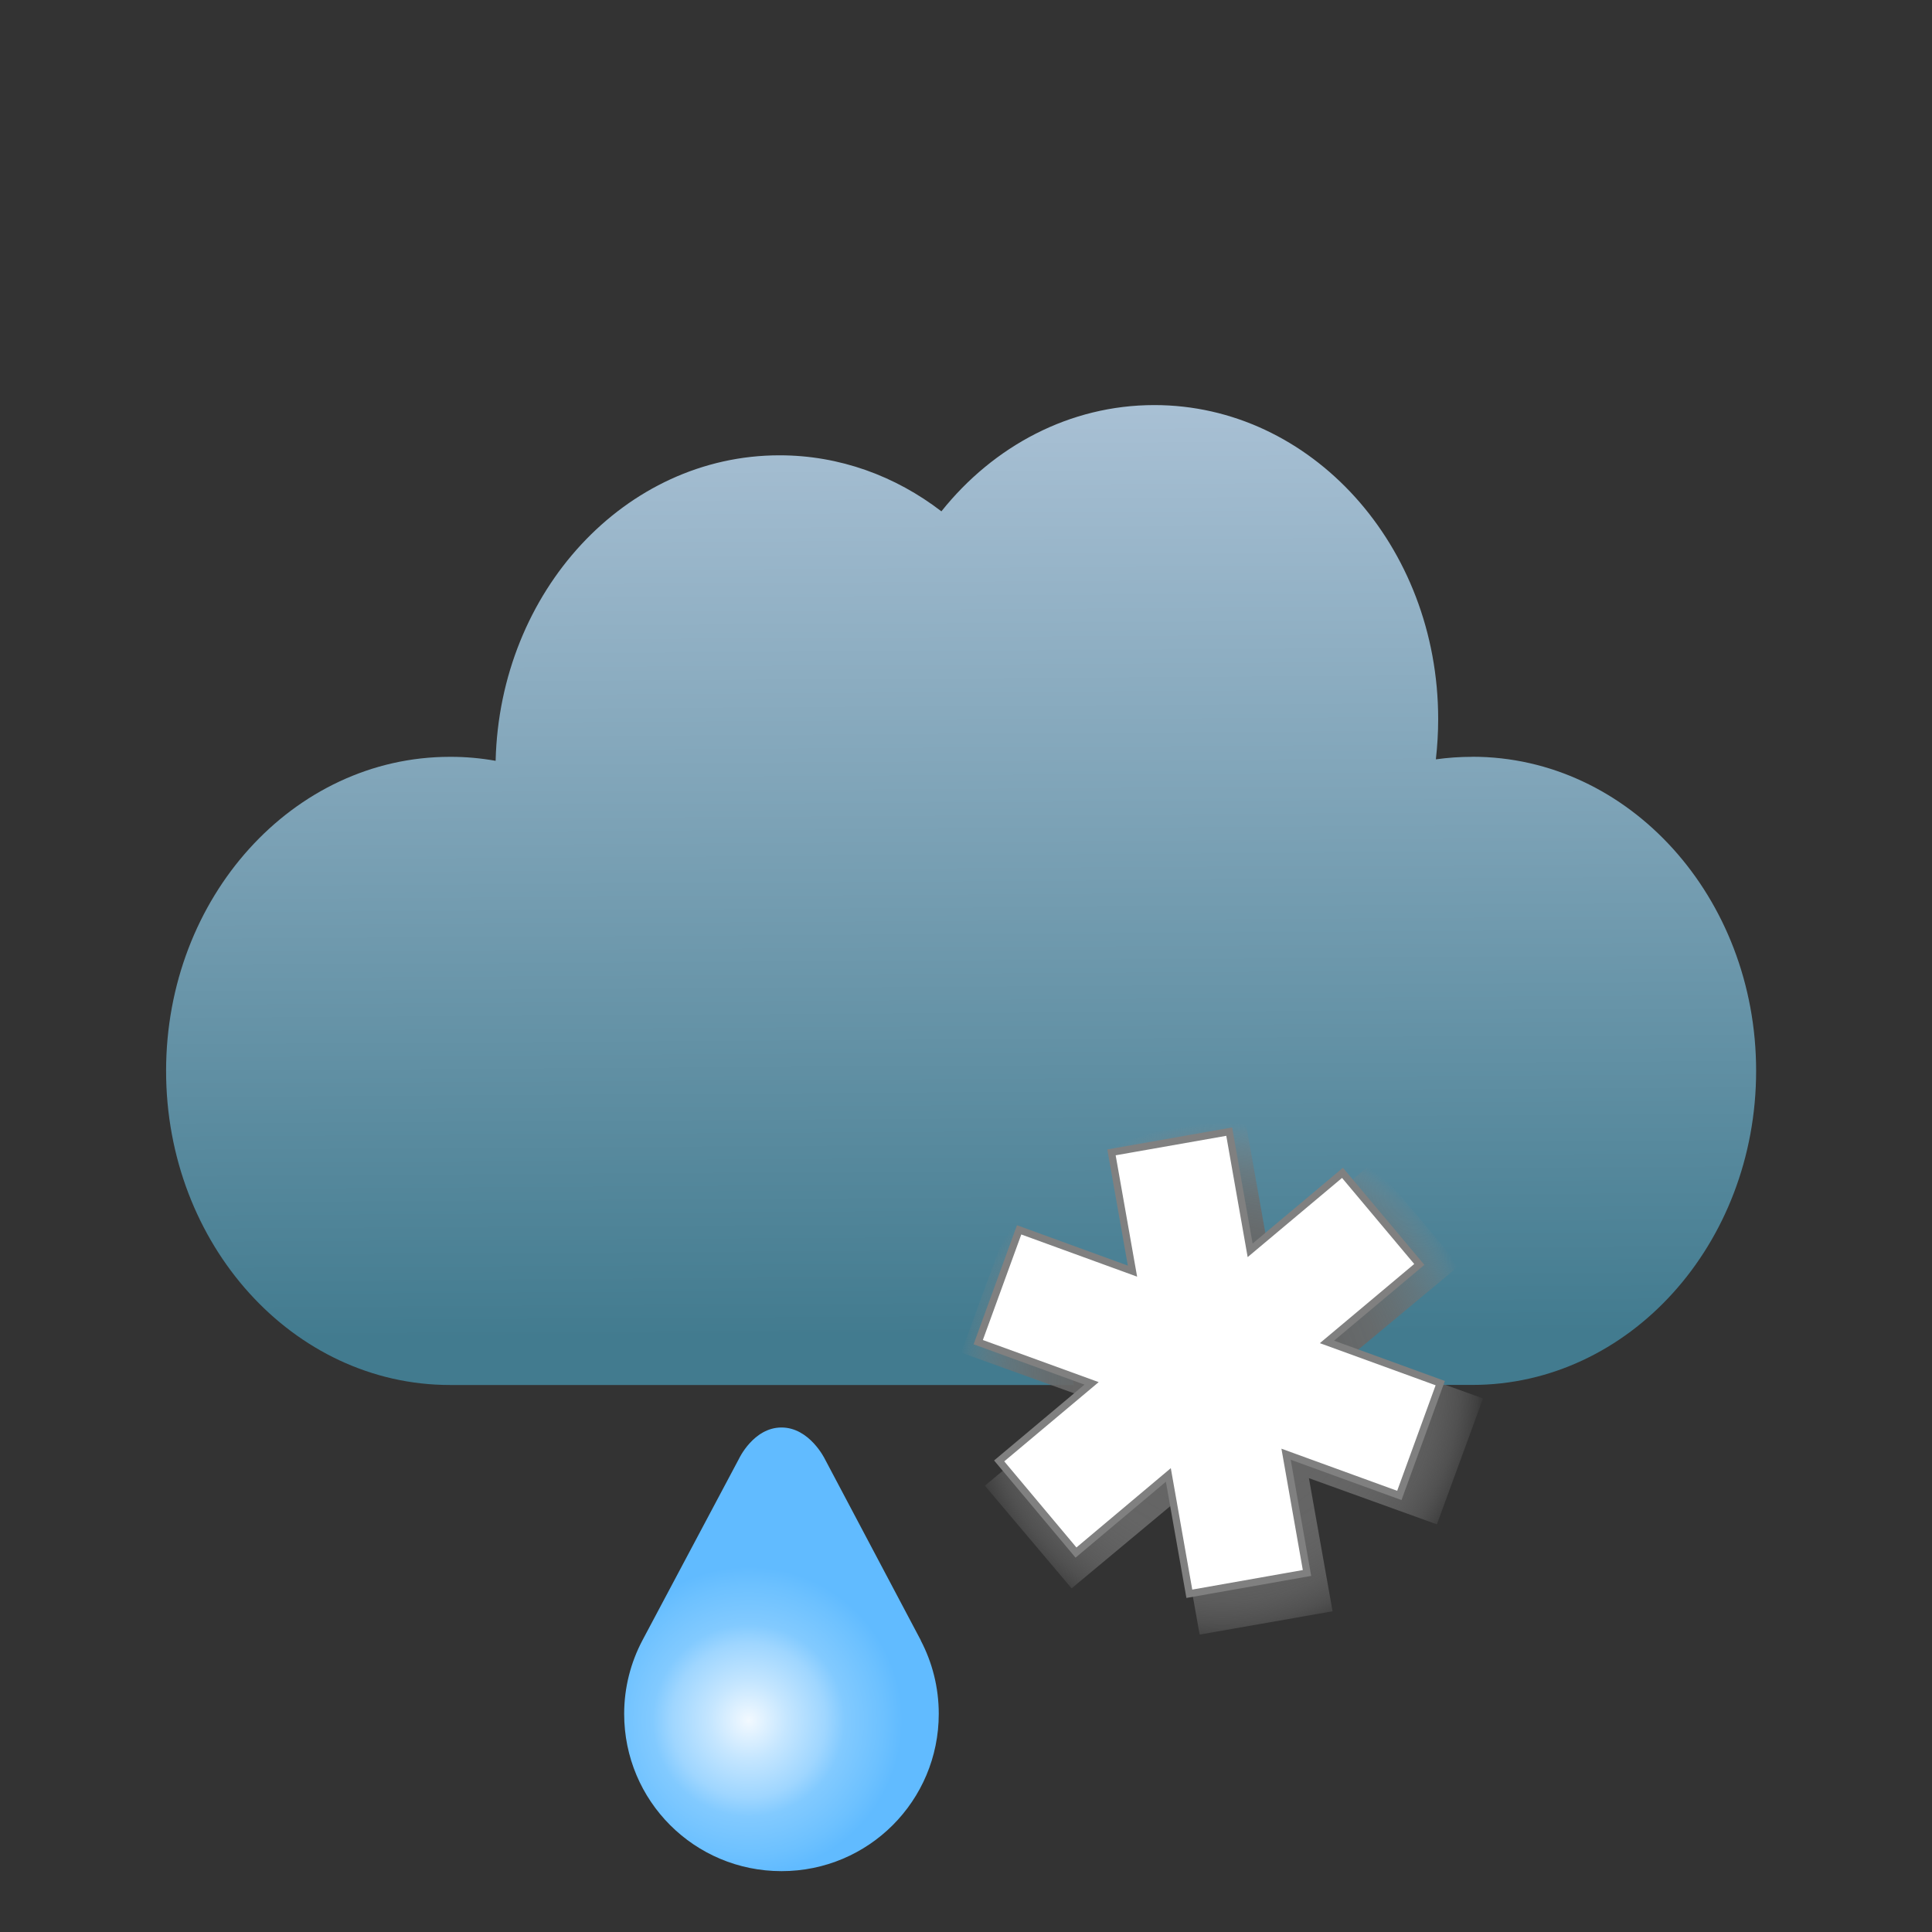
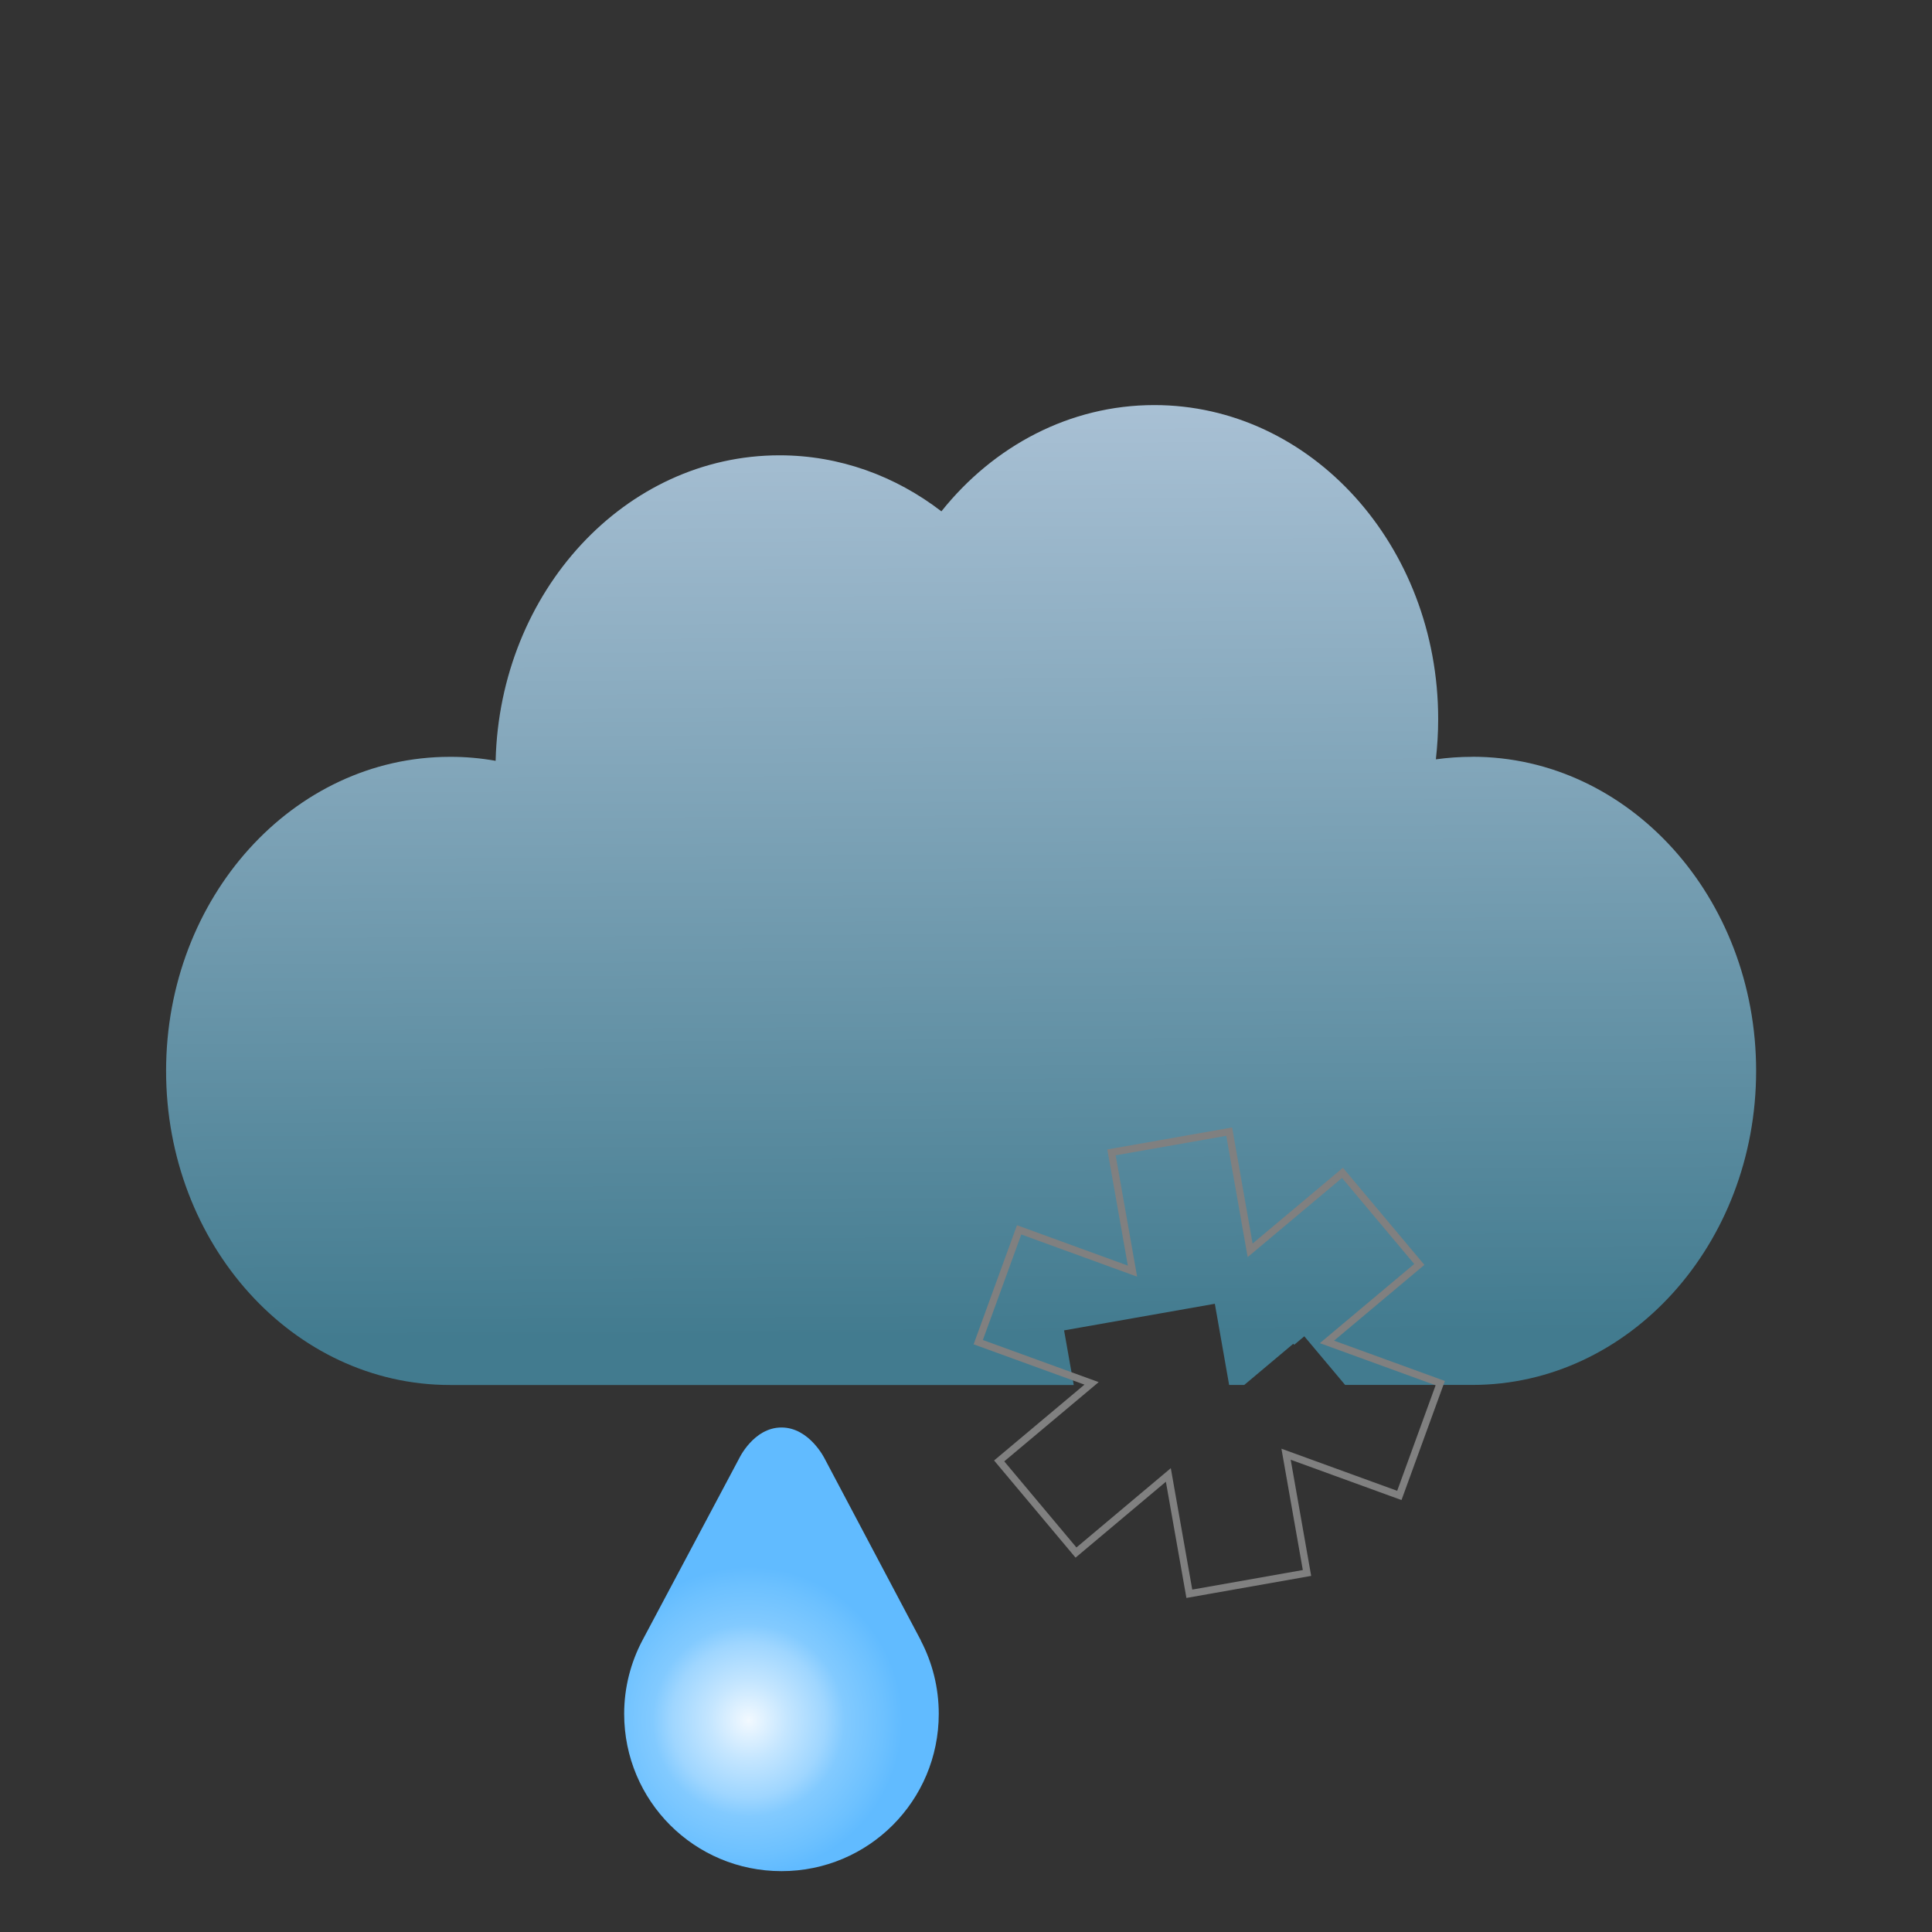
<svg xmlns="http://www.w3.org/2000/svg" width="300" height="300" viewBox="0 0 300 300">
  <rect x="0" y="0" width="300" height="300" fill="#333333" stroke="none" />
  <defs>
    <style>.f{fill:url(#e);}.g{fill:url(#d);}.h{fill:url(#c);}.i{fill:#85ff95;}.j{fill:#fff;}.k{fill:none;stroke:gray;stroke-miterlimit:10;stroke-width:1.12px;}.l{opacity:0;}</style>
    <linearGradient id="c" x1="148.56" y1="54.96" x2="149.51" y2="207.42" gradientUnits="userSpaceOnUse">
      <stop offset="0" stop-color="#aec4d8" />
      <stop offset=".45" stop-color="#7fa4b8" />
      <stop offset="1" stop-color="#427b8f" />
    </linearGradient>
    <radialGradient id="d" cx="116.24" cy="267.15" fx="116.24" fy="267.15" r="29.86" gradientUnits="userSpaceOnUse">
      <stop offset="0" stop-color="#fff" />
      <stop offset="0" stop-color="#f2f9ff" />
      <stop offset=".2" stop-color="#c5e6ff" />
      <stop offset=".4" stop-color="#9fd6ff" />
      <stop offset=".5" stop-color="#82caff" />
      <stop offset=".7" stop-color="#6dc1ff" />
      <stop offset=".8" stop-color="#61bbff" />
    </radialGradient>
    <radialGradient id="e" cx="189.77" cy="213.55" fx="189.77" fy="213.55" r="40.89" gradientTransform="translate(0 1.67)" gradientUnits="userSpaceOnUse">
      <stop offset="0" stop-color="#666" />
      <stop offset=".45" stop-color="#666" stop-opacity=".98" />
      <stop offset=".61" stop-color="#696969" stop-opacity=".92" />
      <stop offset=".72" stop-color="#6d6d6d" stop-opacity=".8" />
      <stop offset=".82" stop-color="#737373" stop-opacity=".63" />
      <stop offset=".9" stop-color="#7a7a7a" stop-opacity=".42" />
      <stop offset=".97" stop-color="#848484" stop-opacity=".16" />
      <stop offset="1" stop-color="#8a8a8a" stop-opacity="0" />
    </radialGradient>
  </defs>
  <g id="a">
    <g class="l">
      <rect class="i" width="300" height="300" />
    </g>
    <g class="l">
      <rect class="i" y="0" width="300" height="300" />
    </g>
  </g>
  <g id="b">
    <path class="h" d="M228.64,117.52c-1.94,0-3.82.13-5.68.39.23-2.04.36-4.13.36-6.25,0-26.93-19.72-48.76-44.08-48.76-13.16,0-24.98,6.38-33.06,16.5-7.13-5.48-15.8-8.7-25.14-8.7-23.95,0-43.44,21.12-44.08,47.44-2.3-.41-4.66-.63-7.1-.62-24.35,0-44.07,21.83-44.07,48.77s19.72,48.77,44.07,48.77h96.87l-1.5-8.48,23.41-4.13,2.22,12.61h2.34l7.62-6.4.14.16,1.57-1.32,6.34,7.55h19.76c24.32,0,44.06-21.83,44.06-48.77s-19.74-48.77-44.06-48.77Z" />
-     <path class="g" d="M142.97,254.72c1.79,3.41,2.8,7.3,2.8,11.4,0,13.51-10.9,24.43-24.42,24.43s-24.43-10.9-24.43-24.43c0-4.09,1.03-7.99,2.83-11.4l14.99-28.19s2.26-4.87,6.61-4.87,6.72,4.87,6.72,4.87l14.92,28.19h0Z" />
-     <polygon class="f" points="149.25 210.03 156.42 190.47 176.31 197.66 172.62 176.99 193.27 173.38 196.94 194.04 213.14 180.55 226.62 196.5 210.42 209.98 230.29 217.15 223.12 236.7 203.25 229.53 206.92 250.2 186.28 253.82 182.6 233.14 166.4 246.64 152.93 230.7 169.13 217.2 149.25 210.03" />
-     <polygon class="j" points="151.9 208.41 158.25 190.97 175.85 197.38 172.59 178.94 190.87 175.72 194.12 194.15 208.46 182.12 220.39 196.34 206.05 208.37 223.64 214.77 217.29 232.21 199.7 225.81 202.95 244.25 184.68 247.48 181.42 229.03 167.08 241.08 155.15 226.85 169.5 214.81 151.9 208.41" />
+     <path class="g" d="M142.97,254.72c1.79,3.41,2.8,7.3,2.8,11.4,0,13.51-10.9,24.43-24.42,24.43s-24.43-10.9-24.43-24.43c0-4.09,1.03-7.99,2.83-11.4l14.99-28.19s2.26-4.87,6.61-4.87,6.72,4.87,6.72,4.87l14.92,28.19h0" />
    <polygon class="k" points="151.9 208.41 158.25 190.97 175.85 197.38 172.59 178.94 190.87 175.72 194.12 194.15 208.46 182.12 220.39 196.34 206.05 208.37 223.64 214.77 217.29 232.21 199.7 225.81 202.95 244.25 184.68 247.48 181.42 229.03 167.08 241.08 155.15 226.85 169.5 214.81 151.9 208.41" />
  </g>
</svg>